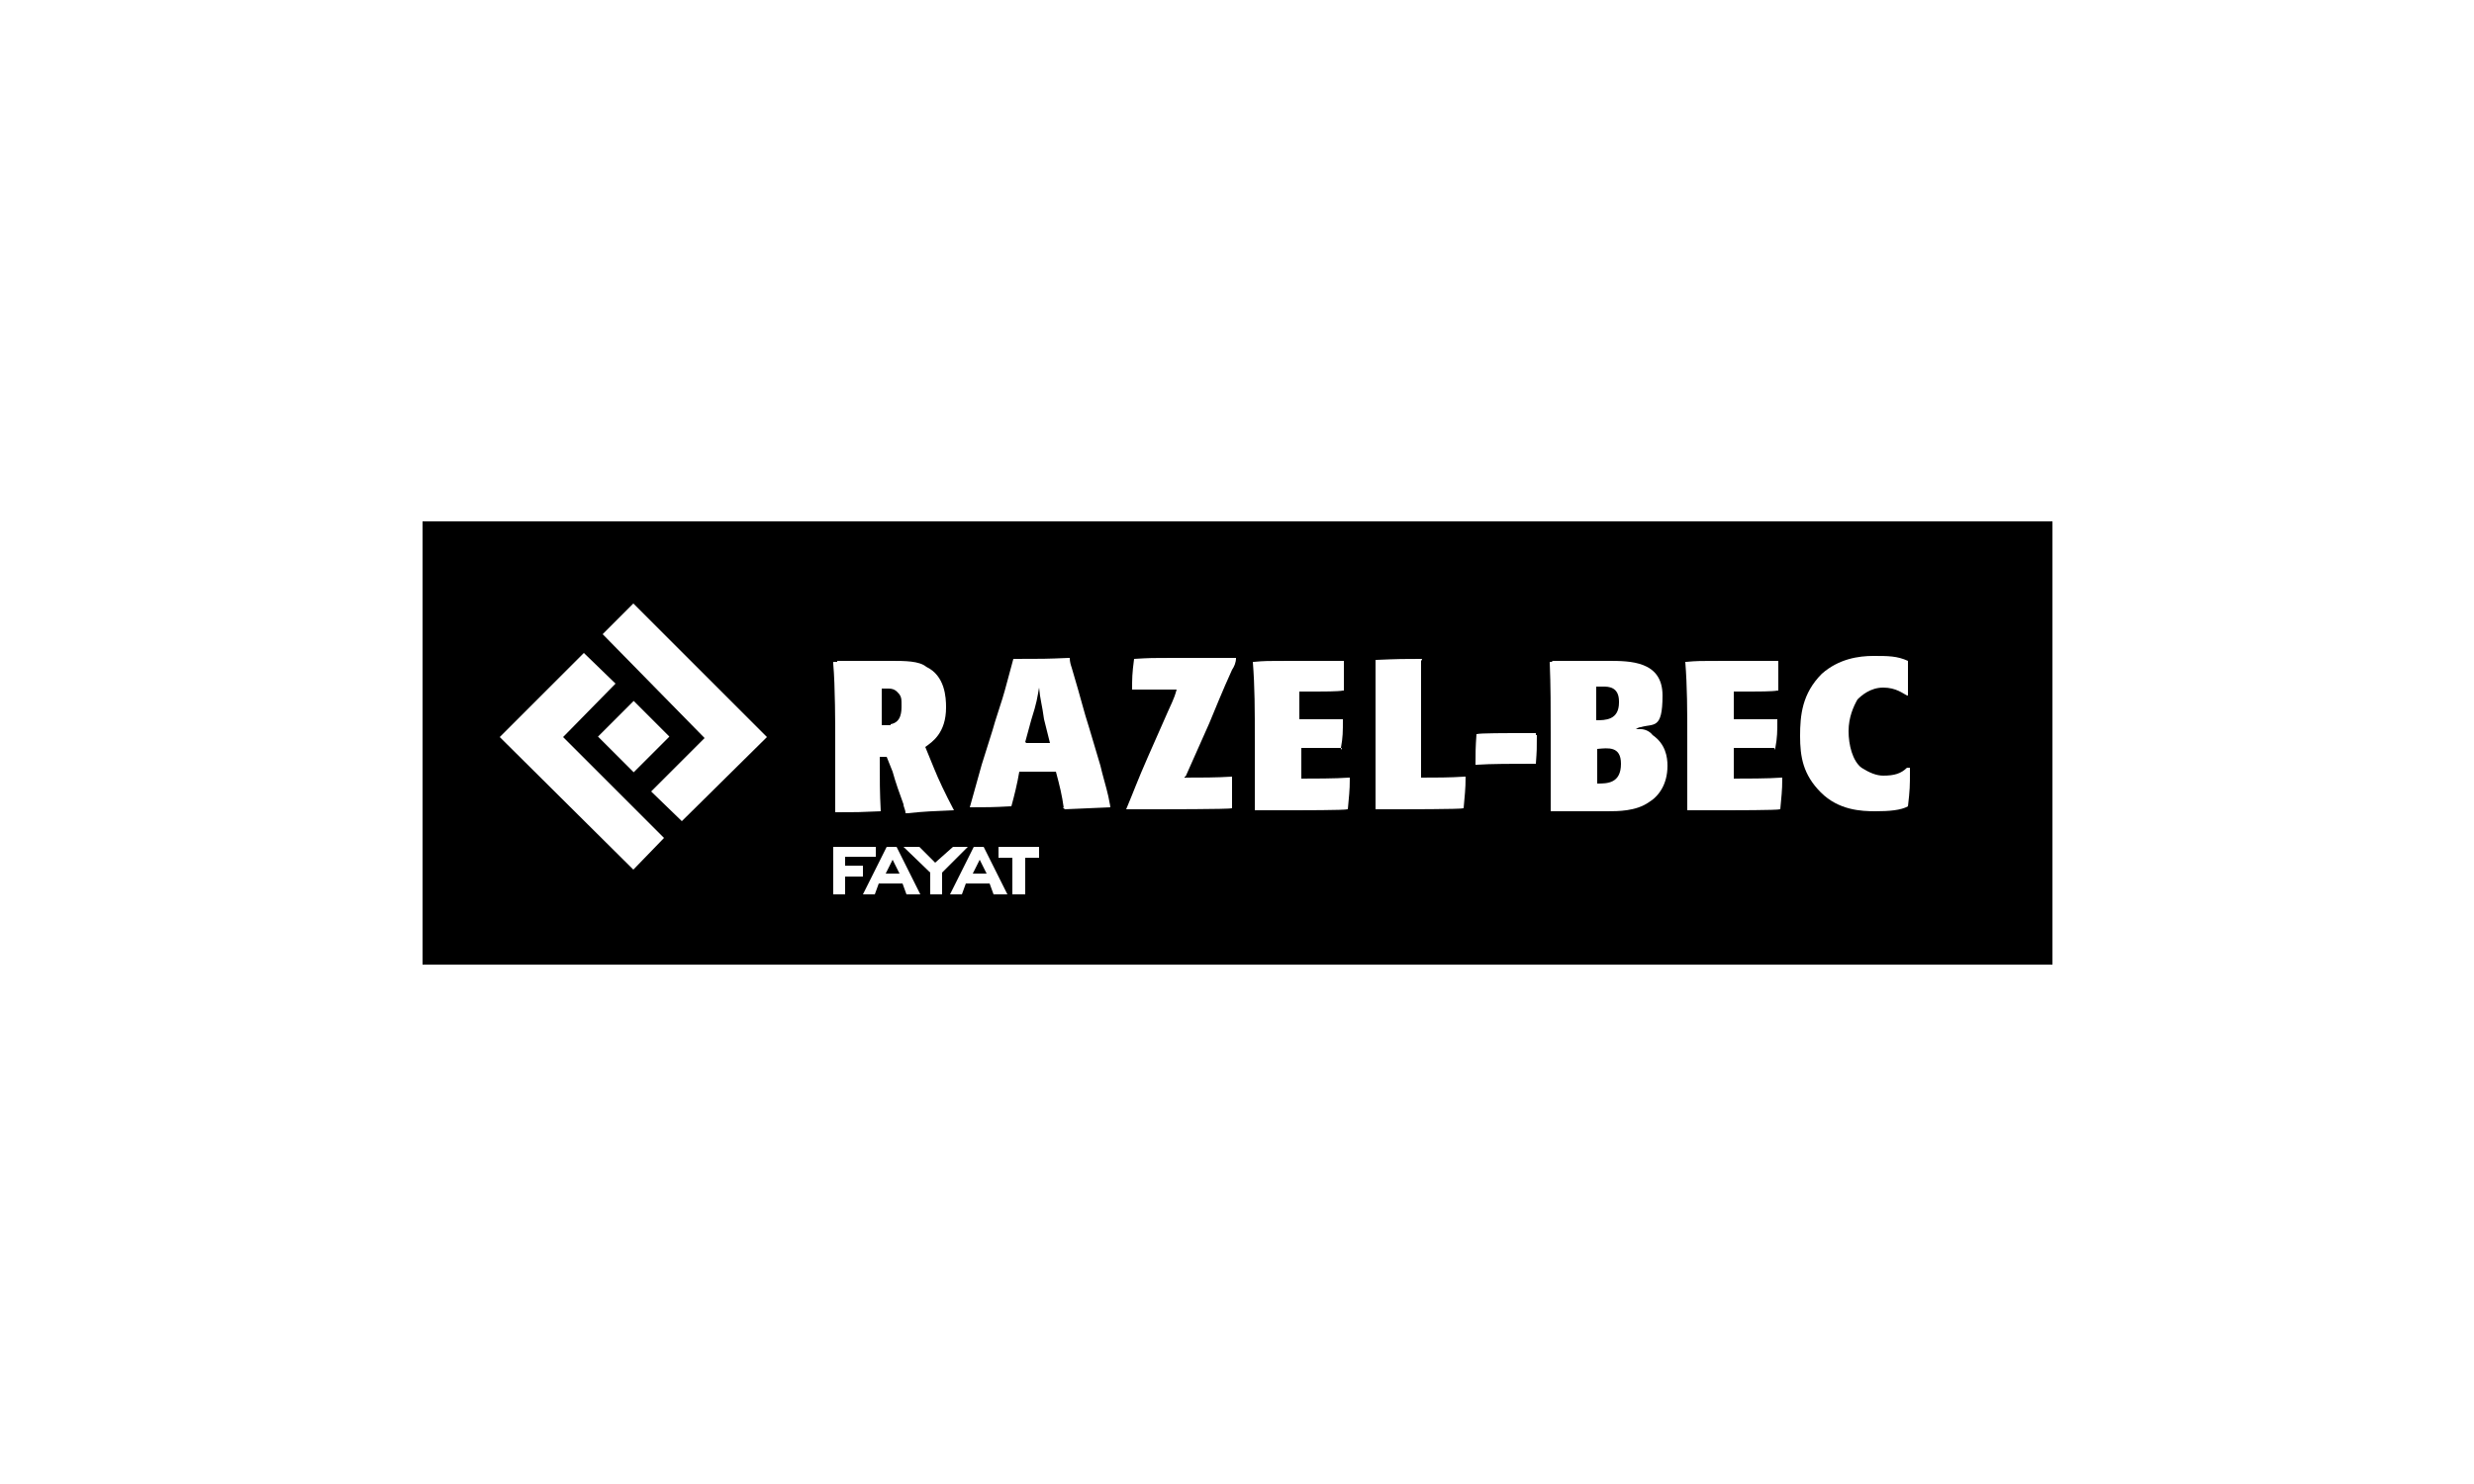
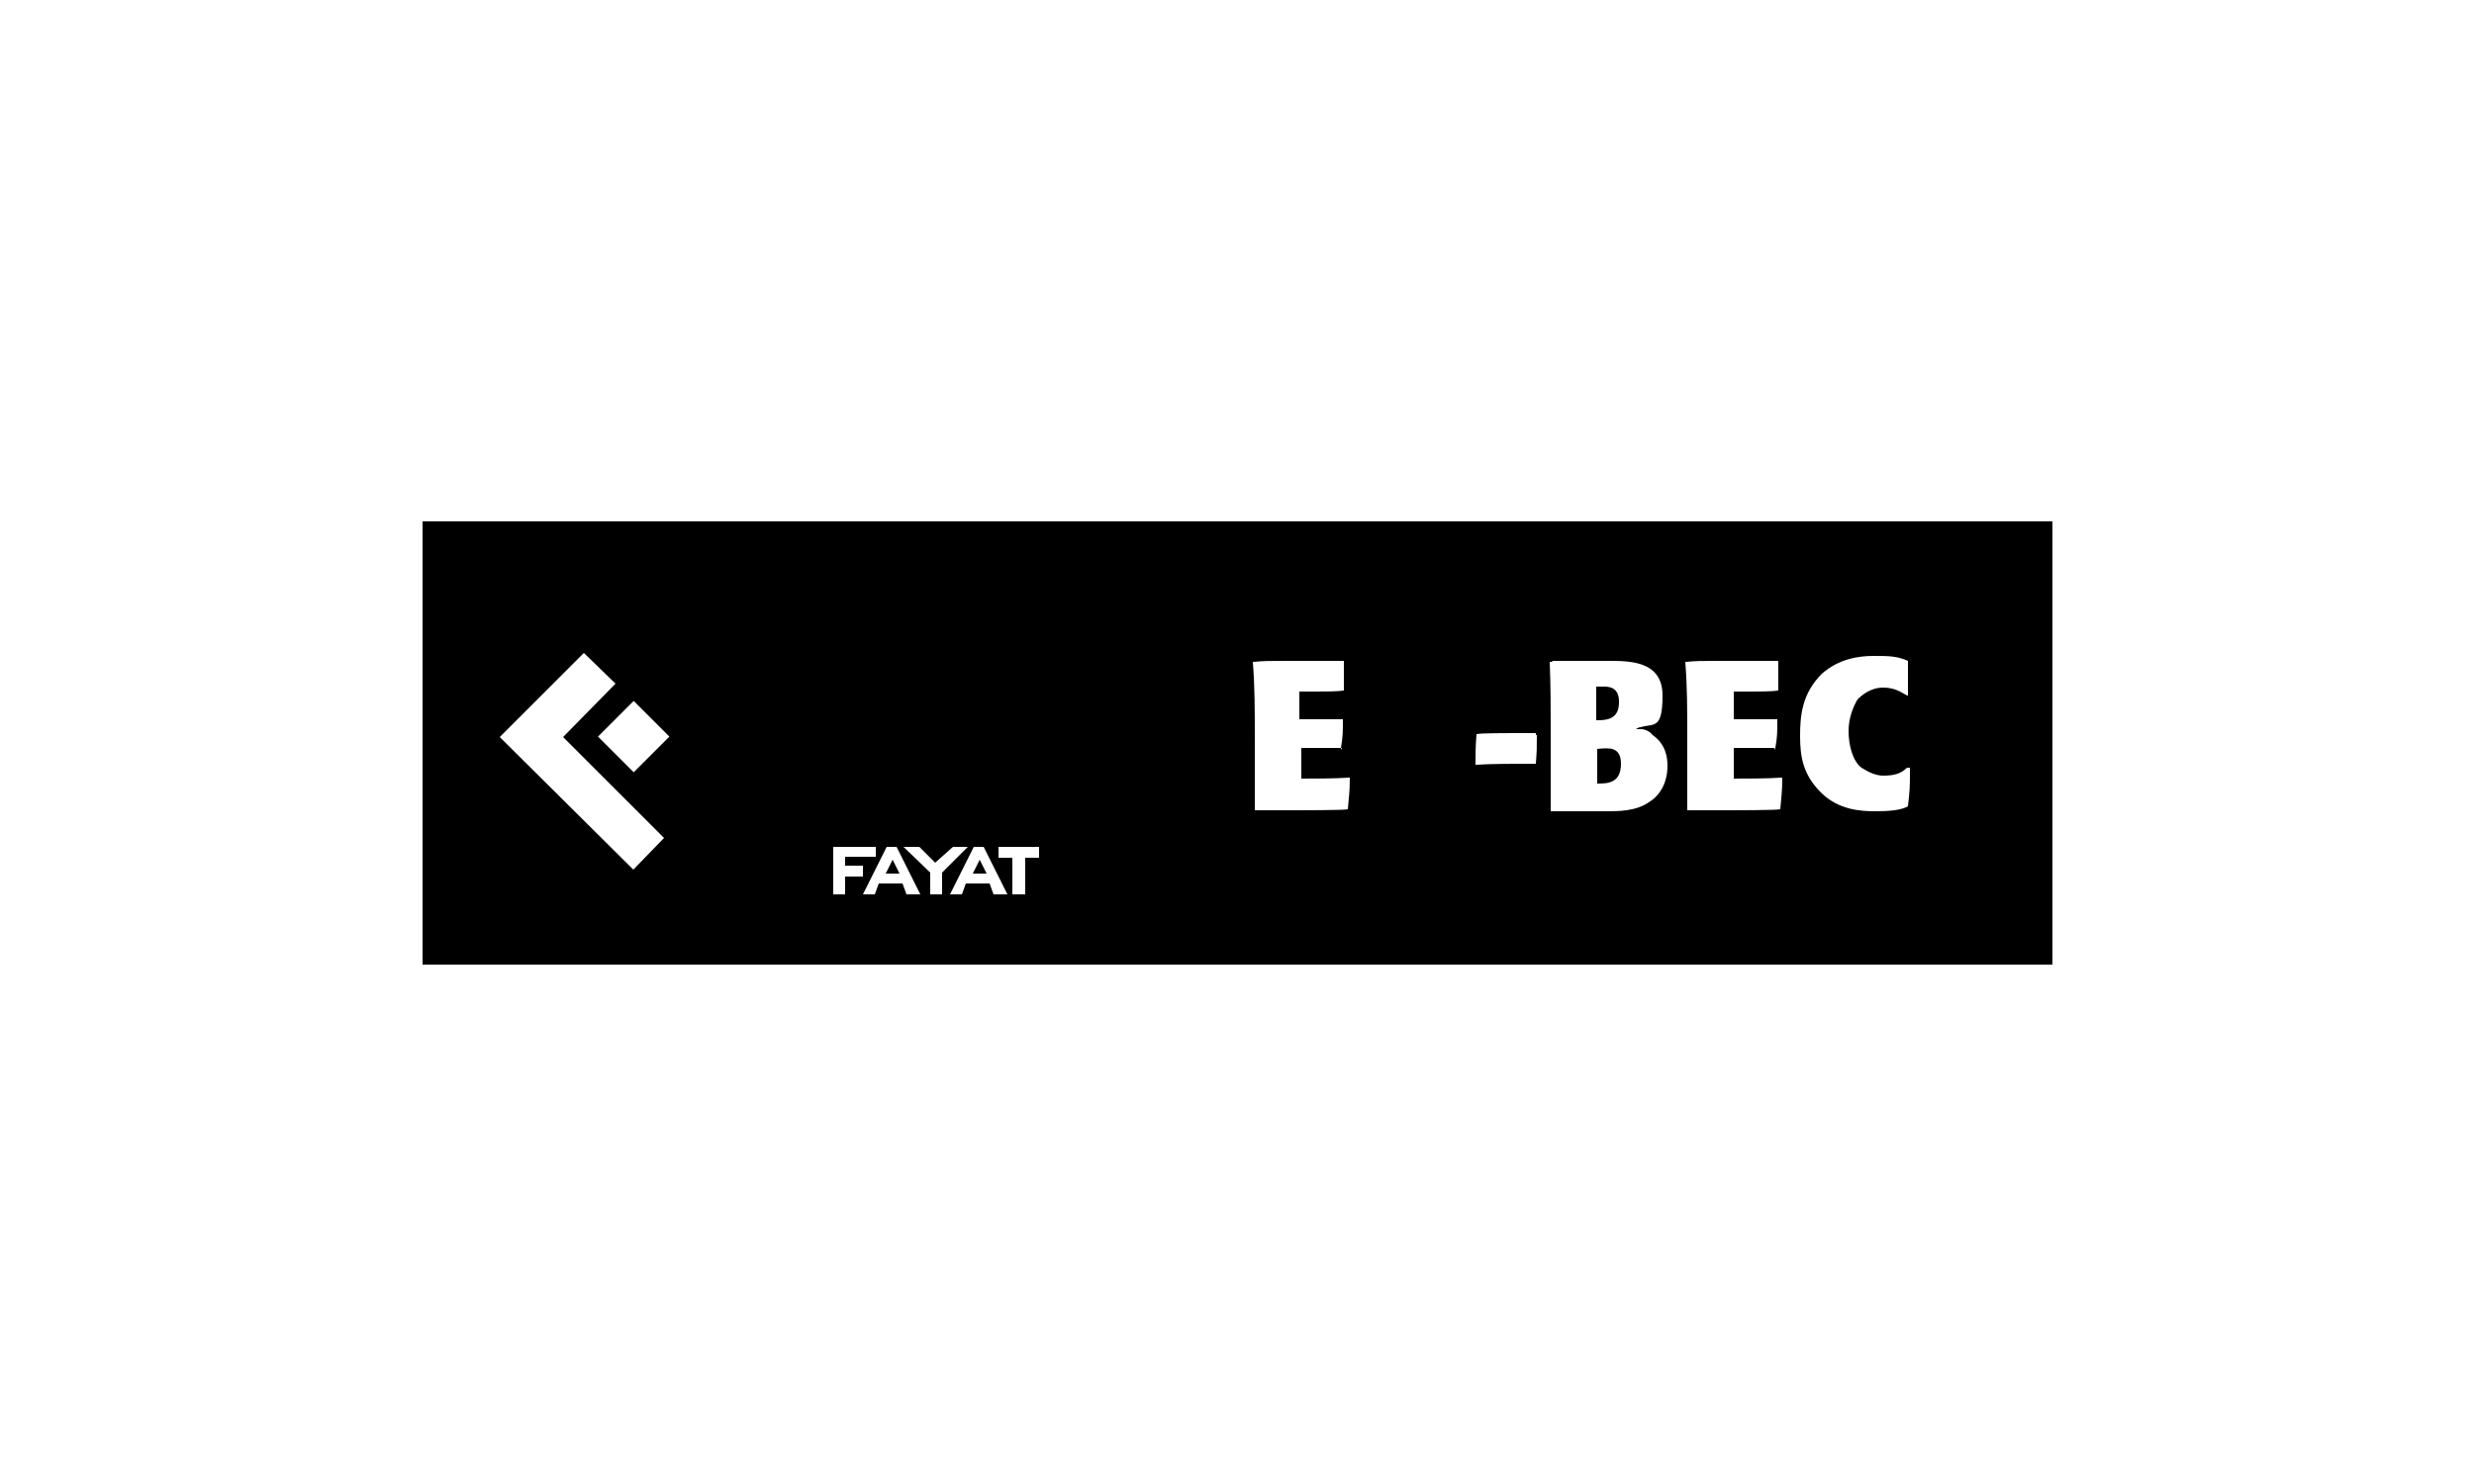
<svg xmlns="http://www.w3.org/2000/svg" id="Calque_1" viewBox="0 0 250 150">
  <defs>
    <style> .st0 { fill: none; } .st1 { clip-path: url(#clippath-1); } .st2 { clip-path: url(#clippath-3); } .st3 { clip-path: url(#clippath-4); } .st4 { clip-path: url(#clippath-2); } .st5 { clip-path: url(#clippath-7); } .st6 { clip-path: url(#clippath-6); } .st7 { clip-path: url(#clippath-8); } .st8 { clip-path: url(#clippath-5); } .st9 { fill: #fff; } .st10 { clip-path: url(#clippath); } </style>
    <clipPath id="clippath">
      <rect class="st0" x="42.5" y="52.5" width="164.9" height="45.1" />
    </clipPath>
    <clipPath id="clippath-1">
-       <rect class="st0" x="42.5" y="52.5" width="164.9" height="45.1" />
-     </clipPath>
+       </clipPath>
    <clipPath id="clippath-2">
-       <rect class="st0" x="42.5" y="52.5" width="164.9" height="45.1" />
-     </clipPath>
+       </clipPath>
    <clipPath id="clippath-3">
      <rect class="st0" x="42.5" y="52.5" width="164.9" height="45.1" />
    </clipPath>
    <clipPath id="clippath-4">
      <rect class="st0" x="42.5" y="52.5" width="164.9" height="45.1" />
    </clipPath>
    <clipPath id="clippath-5">
      <rect class="st0" x="42.5" y="52.5" width="164.9" height="45.1" />
    </clipPath>
    <clipPath id="clippath-6">
      <rect class="st0" x="42.5" y="52.5" width="164.9" height="45.1" />
    </clipPath>
    <clipPath id="clippath-7">
      <rect class="st0" x="42.5" y="52.5" width="164.9" height="45.1" />
    </clipPath>
    <clipPath id="clippath-8">
      <rect class="st0" x="42.5" y="52.5" width="164.9" height="45.1" />
    </clipPath>
  </defs>
  <rect class="st9" width="250" height="150" />
  <rect x="42.7" y="52.7" width="164.7" height="44.8" />
-   <polygon class="st9" points="77.5 74.5 64 61 60.9 64.1 71.2 74.6 65.8 80 68.9 83 77.5 74.5" />
  <rect class="st9" x="61.5" y="71.9" width="5.1" height="5.1" transform="translate(-33.9 67.1) rotate(-45)" />
  <polygon class="st9" points="67.1 84.7 56.9 74.5 62.2 69.1 59 66 50.5 74.5 64 87.9 67.1 84.7" />
  <polygon class="st9" points="85.4 86.6 88.5 86.6 88.5 85.6 84.2 85.6 84.2 90.4 85.4 90.4 85.4 88.6 87.2 88.6 87.2 87.5 85.4 87.5 85.4 86.6" />
  <path class="st9" d="M89.6,85.6l-2.4,4.8h1.2l.4-1.1h2.4l.4,1.1h1.4l-2.4-4.8h-1.1ZM90.8,88.3h-1.3l.7-1.4.7,1.4Z" />
  <polygon class="st9" points="92.9 85.6 94.5 87.2 96.3 85.6 97.8 85.6 95.2 88.2 95.2 90.4 94 90.4 94 88.2 91.3 85.6 92.9 85.6" />
  <path class="st9" d="M98.4,85.6l-2.4,4.8h1.2l.4-1.1h2.4l.4,1.1h1.4l-2.4-4.8h-1.1ZM99.6,88.3h-1.3l.7-1.4.7,1.4Z" />
  <polygon class="st9" points="100.9 85.6 100.9 86.7 102.3 86.7 102.3 90.4 103.6 90.4 103.6 86.7 105 86.7 105 85.6 100.9 85.6" />
  <g>
    <g class="st10">
-       <path class="st9" d="M84.6,66.8h5.5c1.3,0,2.8,0,3.5.6,1.9.9,2,3.1,2,4.1,0,2.6-1.4,3.5-2.1,4l.9,2.2c.4,1,1.1,2.5,2,4.2h0c-2.2.1-2.8.1-4.7.3h-.2c0-.4-.2-.6-.2-.9-.4-1.1-.8-2.2-1.1-3.3l-.6-1.5h-.7c0,2.6,0,3.5.1,5.5h0c-2.2.1-2.4.1-4.5.1h-.1v-7.5c0-1.1,0-5.3-.2-7.5v-.2h.4ZM90,73.2c1.1-.2,1.1-1.3,1.1-1.9s0-.8-.2-1.1c-.2-.2-.4-.6-1.1-.6h-.7v3.7h.9" />
-     </g>
+       </g>
    <g class="st1">
      <path class="st9" d="M107.5,81.7c-.2-1.4-.4-2.2-.8-3.7h-3.7c-.2,1.2-.5,2.4-.8,3.5h-.1c-1.8.1-2.4.1-4.1.1h0c.4-1.4.5-1.8,1.2-4.3l1.1-3.5c.3-1.1.7-2.2,1-3.2.2-.6.9-3.3,1.1-4h.1c2.8,0,3.2,0,5.5-.1h.1c0,.4.1.7.2,1,1.1,3.7,1.1,4,1.8,6.2l1.1,3.7c.2.9.6,2.2.8,3.1,0,.1.2.9.2,1.1h0c-2.1.1-2.4.1-4.6.2l-.2-.2h.1ZM103.7,75.1h2.4l-.6-2.4c-.2-1.5-.4-2-.5-3.2-.2,1.1-.2,1.4-.8,3.3l-.6,2.2h0Z" />
    </g>
    <g class="st4">
      <path class="st9" d="M119.7,78.6c1.6,0,3.2,0,4.8-.1h0v3.2h-.1c0,.1-7.5.1-7.5.1h-3.1c.8-1.9,1.1-2.8,2.2-5.3l1.5-3.4c.9-2.1,1.1-2.3,1.4-3.4h-4.5c0-1.1,0-1.6.2-3.1h0c1.6-.1,1.9-.1,3.9-.1h6.4c0,.5-.2.9-.4,1.2-.4.9-.7,1.5-2.3,5.4l-2.4,5.4h-.1Z" />
    </g>
    <g class="st2">
      <path class="st9" d="M135.6,75.6h-4.1v3.1c1.1,0,3.5,0,4.8-.1h.1c0,1.5-.1,1.9-.2,3.2h-.1c0,.1-5.1.1-5.1.1h-4.2v-6.9c0-3.4,0-5.5-.2-8.1h.1c1.1-.1,1.3-.1,3.7-.1h5.4v3h-.1c-.4.1-2.2.1-2.6.1h-1.8v2.8h4.4c0,1.3,0,1.8-.2,2.9h0v.2Z" />
    </g>
    <g class="st3">
-       <path class="st9" d="M143.6,66.8v11.8c1.4,0,2.9,0,4.4-.1h.1c0,1.4-.1,1.9-.2,3.2h-.1c0,.1-6.4.1-6.4.1h-2.4v-15.1h.1c2.2-.1,2.9-.1,4.5-.1h.1c0,.1-.1.2-.1.2Z" />
-     </g>
+       </g>
    <g class="st8">
      <path class="st9" d="M155.3,74.3c0,1.4,0,1.5-.1,2.9h-.2c-2,0-4.4,0-5.8.1h-.1c0-1.2,0-1.7.1-3.1h.1c0-.1,3.5-.1,3.5-.1h2.4v.2q.1,0,.1,0Z" />
    </g>
    <g class="st6">
      <path class="st9" d="M156.9,66.8h5.6c2.2,0,5.5,0,5.5,3.5s-.9,2.8-2.2,3.2c-.2,0-.3.1-.5.2h.5c.4,0,.9.2,1.2.6,1.3.9,1.5,2.2,1.5,3.1,0,1.9-.9,3.1-1.9,3.7-1.3.9-3.1.9-4.2.9h-5.7v-7.9c0-2.6,0-4.7-.1-7.2h.2ZM163.8,77.2c0-1.8-1.3-1.6-2.4-1.5v3.5c1,0,2.4,0,2.4-2M163.6,70.9c0-1.5-1.1-1.5-1.6-1.5h-.7v3.4c.9,0,2.3,0,2.3-1.8" />
    </g>
    <g class="st5">
      <path class="st9" d="M179.3,75.6h-4.1v3.1c1.1,0,3.5,0,4.8-.1h.1c0,1.5-.1,1.9-.2,3.2h-.1c0,.1-5.1.1-5.1.1h-4.2v-6.9c0-3.4,0-5.5-.2-8.1h.1c1.1-.1,1.3-.1,3.9-.1h5.4v3h-.1c-.4.1-2.2.1-2.6.1h-1.8v2.8h4.4c0,1.3,0,1.8-.2,2.9h0v.2Z" />
    </g>
    <g class="st7">
      <path class="st9" d="M193,78c0,1.4,0,1.8-.2,3.5h0c-.7.4-1.9.5-3.3.5s-3.7-.1-5.5-1.9-2.1-3.6-2.1-5.7.2-4.3,2.2-6.3c1.7-1.5,3.7-1.8,5.2-1.8s2.4,0,3.5.5h0v3.5h-.1c-.4-.2-1.1-.8-2.4-.8s-2.2.8-2.6,1.2c-.4.7-.9,1.8-.9,3.2s.4,3,1.3,3.7c.8.5,1.5.8,2.2.8,1.1,0,1.8-.2,2.4-.8h.3Z" />
    </g>
  </g>
  <rect class="st0" x="42.7" y="52.5" width="164.7" height="45.1" />
</svg>